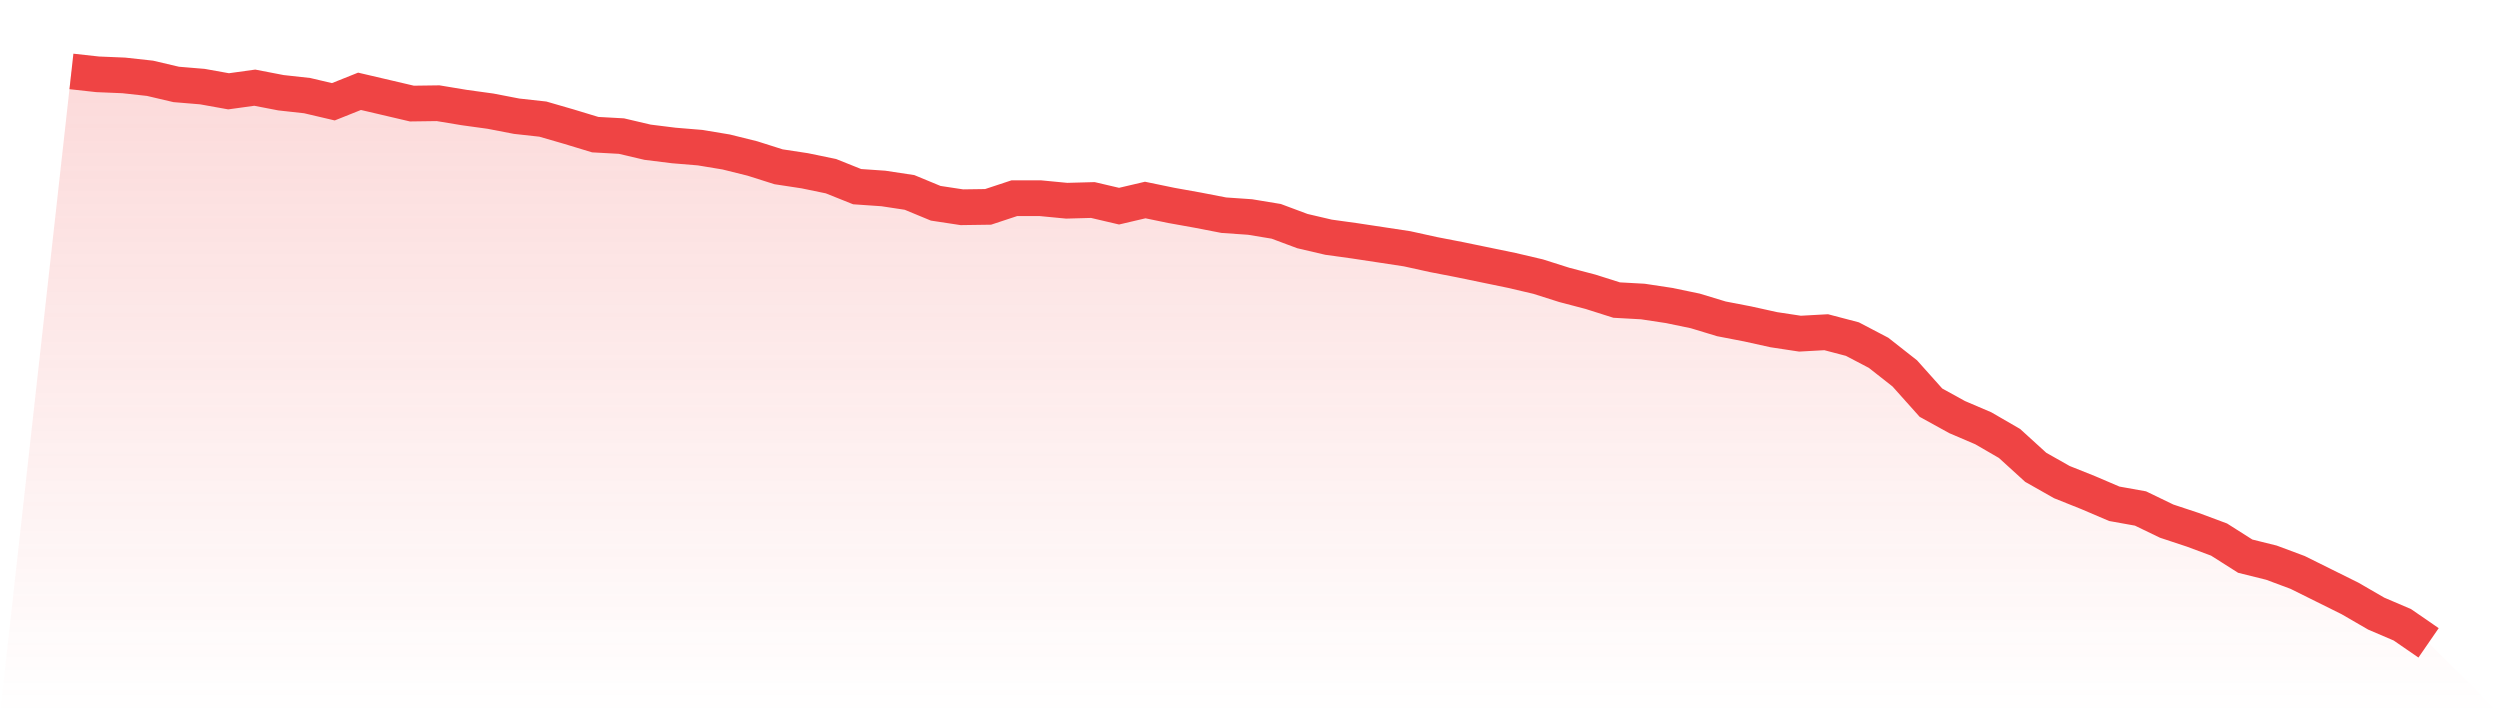
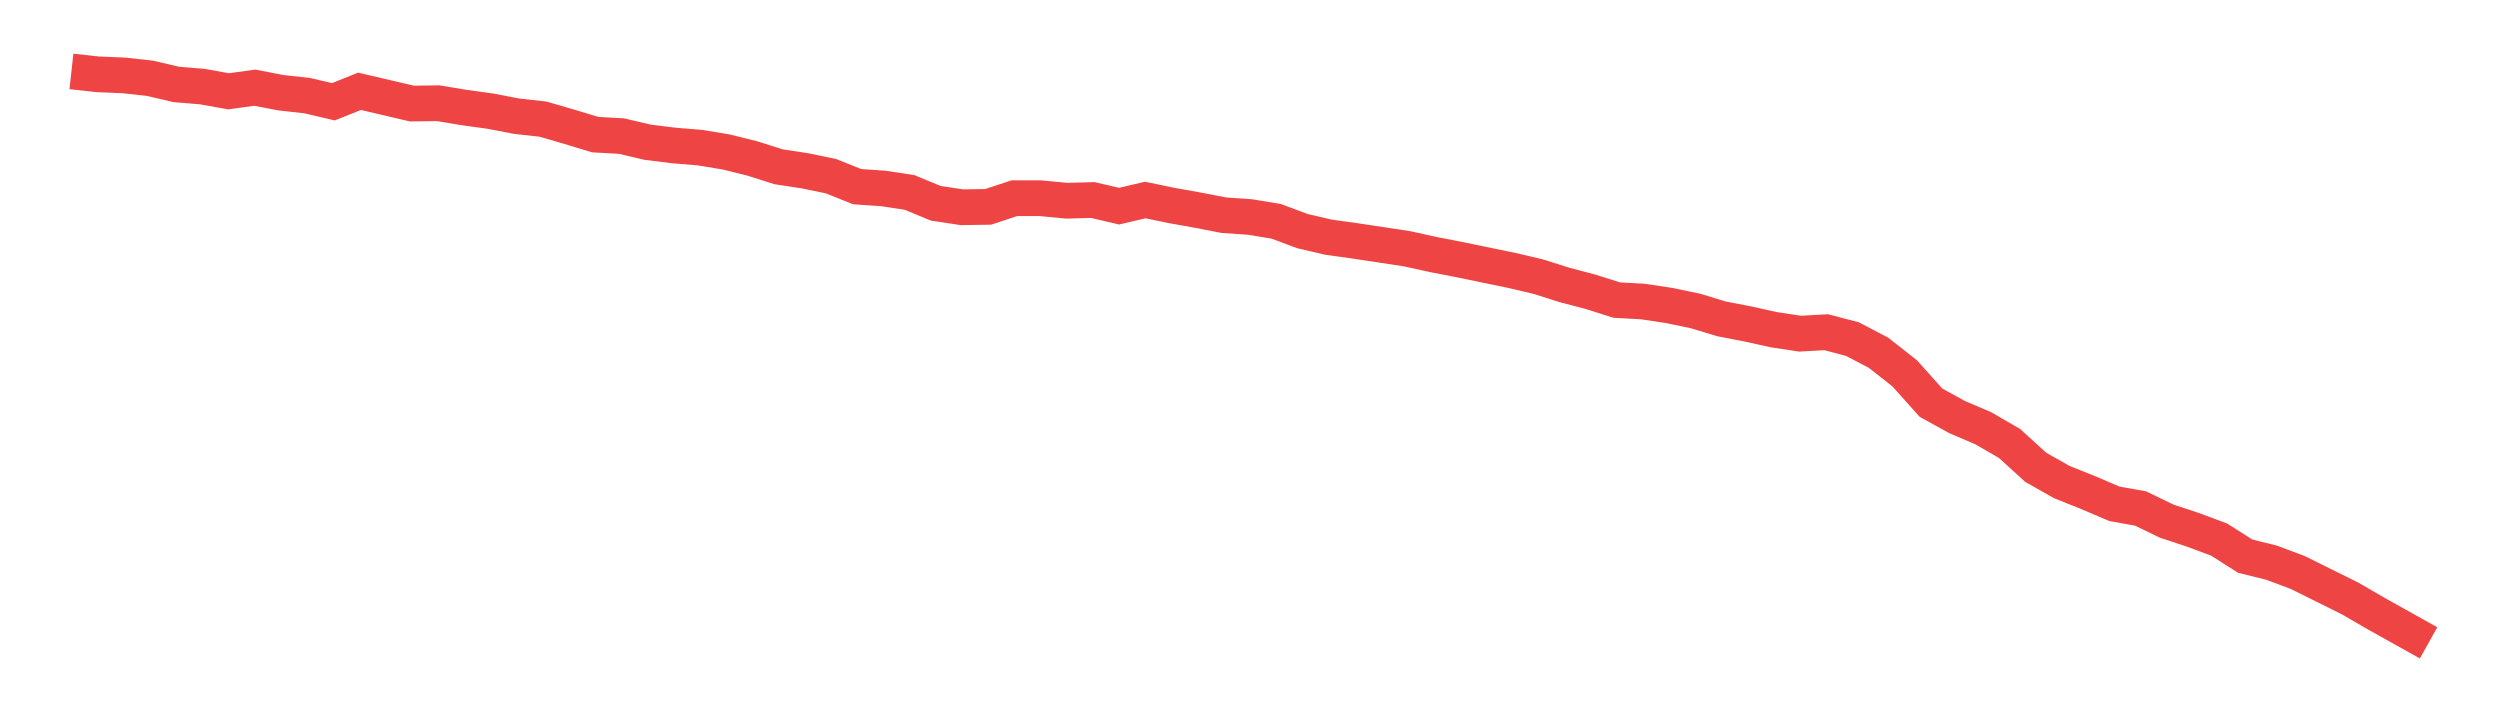
<svg xmlns="http://www.w3.org/2000/svg" viewBox="0 0 140 40">
  <defs>
    <linearGradient id="gradient" x1="0" x2="0" y1="0" y2="1">
      <stop offset="0%" stop-color="#ef4444" stop-opacity="0.2" />
      <stop offset="100%" stop-color="#ef4444" stop-opacity="0" />
    </linearGradient>
  </defs>
-   <path d="M4,4 L4,4 L5.467,4.162 L6.933,4.223 L8.4,4.384 L9.867,4.728 L11.333,4.85 L12.8,5.113 L14.267,4.91 L15.733,5.193 L17.2,5.355 L18.667,5.699 L20.133,5.113 L21.6,5.456 L23.067,5.8 L24.533,5.78 L26,6.023 L27.467,6.225 L28.933,6.508 L30.4,6.67 L31.867,7.095 L33.333,7.54 L34.8,7.621 L36.267,7.965 L37.733,8.147 L39.2,8.268 L40.667,8.511 L42.133,8.875 L43.6,9.34 L45.067,9.563 L46.533,9.866 L48,10.453 L49.467,10.554 L50.933,10.776 L52.4,11.383 L53.867,11.606 L55.333,11.585 L56.8,11.1 L58.267,11.1 L59.733,11.241 L61.2,11.201 L62.667,11.545 L64.133,11.201 L65.6,11.504 L67.067,11.767 L68.533,12.051 L70,12.152 L71.467,12.394 L72.933,12.941 L74.4,13.284 L75.867,13.487 L77.333,13.709 L78.8,13.932 L80.267,14.255 L81.733,14.539 L83.2,14.842 L84.667,15.145 L86.133,15.489 L87.6,15.954 L89.067,16.339 L90.533,16.804 L92,16.885 L93.467,17.107 L94.933,17.411 L96.4,17.856 L97.867,18.139 L99.333,18.463 L100.8,18.685 L102.267,18.604 L103.733,18.989 L105.2,19.757 L106.667,20.91 L108.133,22.549 L109.6,23.358 L111.067,23.985 L112.533,24.834 L114,26.169 L115.467,26.999 L116.933,27.585 L118.4,28.212 L119.867,28.475 L121.333,29.183 L122.8,29.669 L124.267,30.215 L125.733,31.145 L127.2,31.509 L128.667,32.056 L130.133,32.784 L131.6,33.512 L133.067,34.362 L134.533,34.989 L136,36 L140,40 L0,40 z" fill="url(#gradient)" />
-   <path d="M4,4 L4,4 L5.467,4.162 L6.933,4.223 L8.4,4.384 L9.867,4.728 L11.333,4.85 L12.8,5.113 L14.267,4.91 L15.733,5.193 L17.2,5.355 L18.667,5.699 L20.133,5.113 L21.6,5.456 L23.067,5.8 L24.533,5.78 L26,6.023 L27.467,6.225 L28.933,6.508 L30.4,6.67 L31.867,7.095 L33.333,7.54 L34.8,7.621 L36.267,7.965 L37.733,8.147 L39.2,8.268 L40.667,8.511 L42.133,8.875 L43.6,9.34 L45.067,9.563 L46.533,9.866 L48,10.453 L49.467,10.554 L50.933,10.776 L52.4,11.383 L53.867,11.606 L55.333,11.585 L56.8,11.1 L58.267,11.1 L59.733,11.241 L61.2,11.201 L62.667,11.545 L64.133,11.201 L65.6,11.504 L67.067,11.767 L68.533,12.051 L70,12.152 L71.467,12.394 L72.933,12.941 L74.4,13.284 L75.867,13.487 L77.333,13.709 L78.8,13.932 L80.267,14.255 L81.733,14.539 L83.2,14.842 L84.667,15.145 L86.133,15.489 L87.6,15.954 L89.067,16.339 L90.533,16.804 L92,16.885 L93.467,17.107 L94.933,17.411 L96.4,17.856 L97.867,18.139 L99.333,18.463 L100.8,18.685 L102.267,18.604 L103.733,18.989 L105.2,19.757 L106.667,20.91 L108.133,22.549 L109.6,23.358 L111.067,23.985 L112.533,24.834 L114,26.169 L115.467,26.999 L116.933,27.585 L118.4,28.212 L119.867,28.475 L121.333,29.183 L122.8,29.669 L124.267,30.215 L125.733,31.145 L127.2,31.509 L128.667,32.056 L130.133,32.784 L131.6,33.512 L133.067,34.362 L134.533,34.989 L136,36" fill="none" stroke="#ef4444" stroke-width="2" />
+   <path d="M4,4 L4,4 L5.467,4.162 L6.933,4.223 L8.4,4.384 L9.867,4.728 L11.333,4.85 L12.8,5.113 L14.267,4.91 L15.733,5.193 L17.2,5.355 L18.667,5.699 L20.133,5.113 L21.6,5.456 L23.067,5.8 L24.533,5.78 L26,6.023 L27.467,6.225 L28.933,6.508 L30.4,6.67 L31.867,7.095 L33.333,7.54 L34.8,7.621 L36.267,7.965 L37.733,8.147 L39.2,8.268 L40.667,8.511 L42.133,8.875 L43.6,9.34 L45.067,9.563 L46.533,9.866 L48,10.453 L49.467,10.554 L50.933,10.776 L52.4,11.383 L53.867,11.606 L55.333,11.585 L56.8,11.1 L58.267,11.1 L59.733,11.241 L61.2,11.201 L62.667,11.545 L64.133,11.201 L65.6,11.504 L67.067,11.767 L68.533,12.051 L70,12.152 L71.467,12.394 L72.933,12.941 L74.4,13.284 L75.867,13.487 L77.333,13.709 L78.8,13.932 L80.267,14.255 L81.733,14.539 L83.2,14.842 L84.667,15.145 L86.133,15.489 L87.6,15.954 L89.067,16.339 L90.533,16.804 L92,16.885 L93.467,17.107 L94.933,17.411 L96.4,17.856 L97.867,18.139 L99.333,18.463 L100.8,18.685 L102.267,18.604 L103.733,18.989 L105.2,19.757 L106.667,20.91 L108.133,22.549 L109.6,23.358 L111.067,23.985 L112.533,24.834 L114,26.169 L115.467,26.999 L116.933,27.585 L118.4,28.212 L119.867,28.475 L121.333,29.183 L122.8,29.669 L124.267,30.215 L125.733,31.145 L127.2,31.509 L128.667,32.056 L130.133,32.784 L131.6,33.512 L133.067,34.362 L136,36" fill="none" stroke="#ef4444" stroke-width="2" />
</svg>